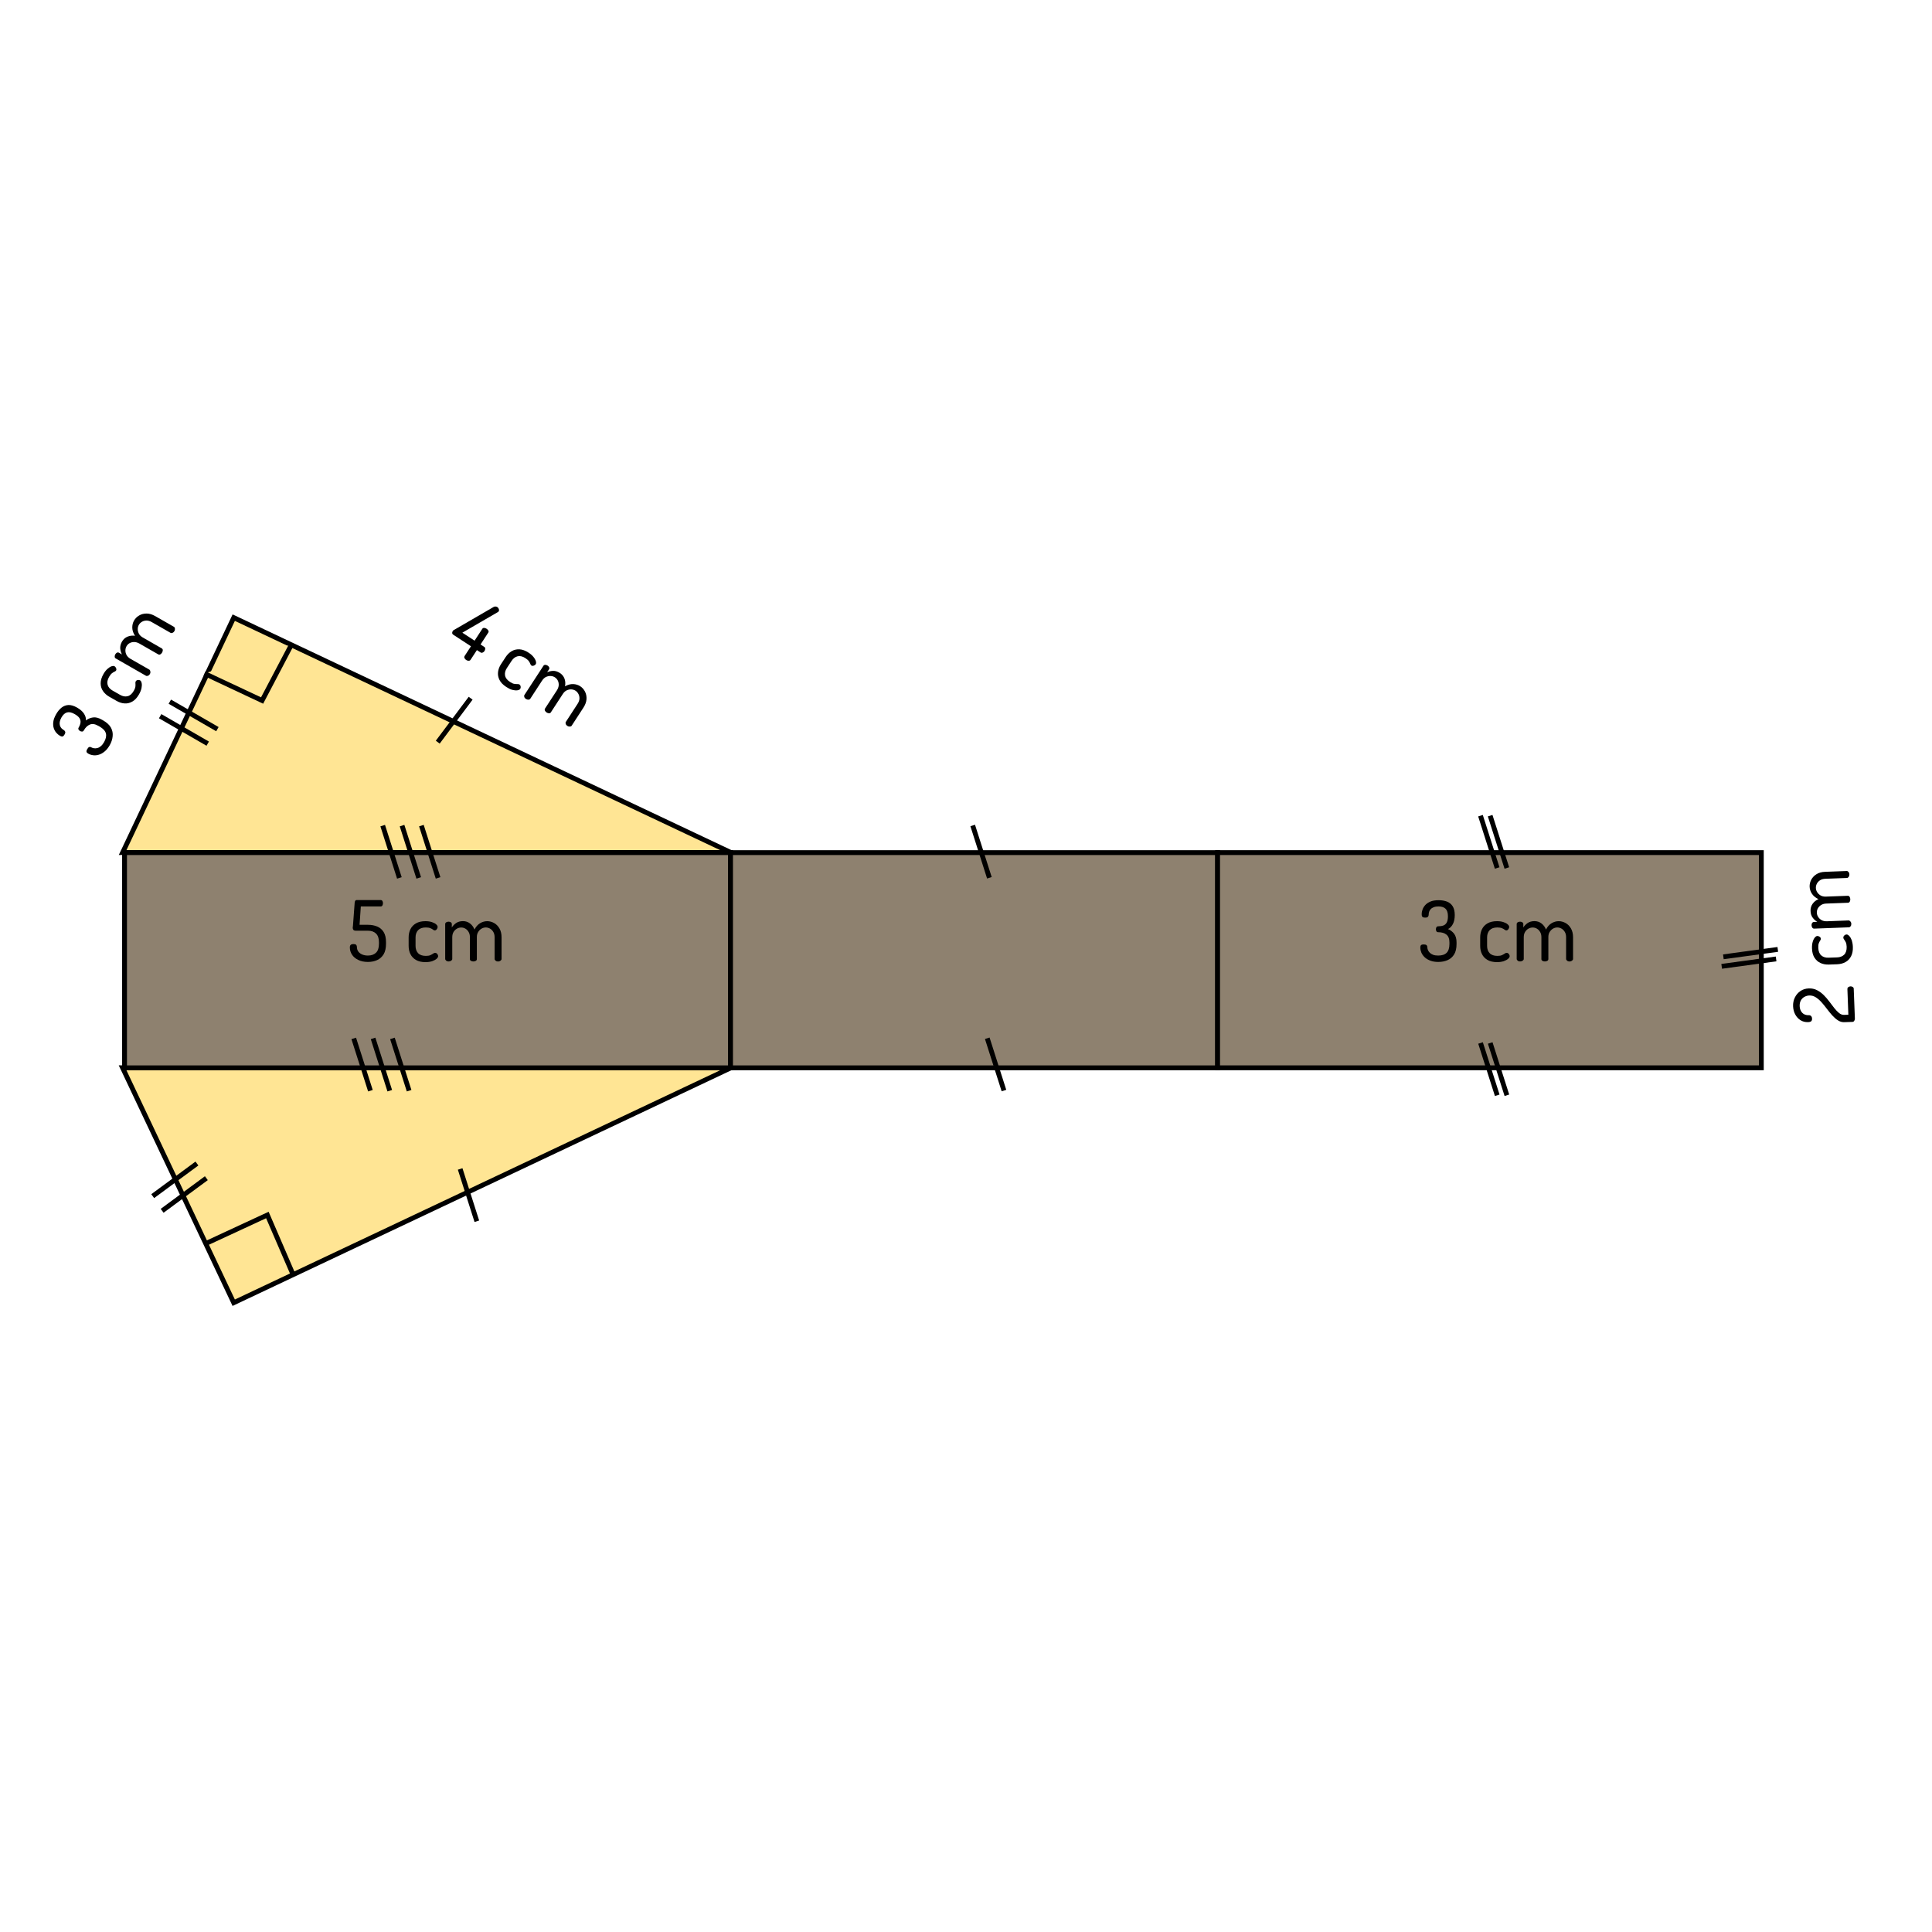
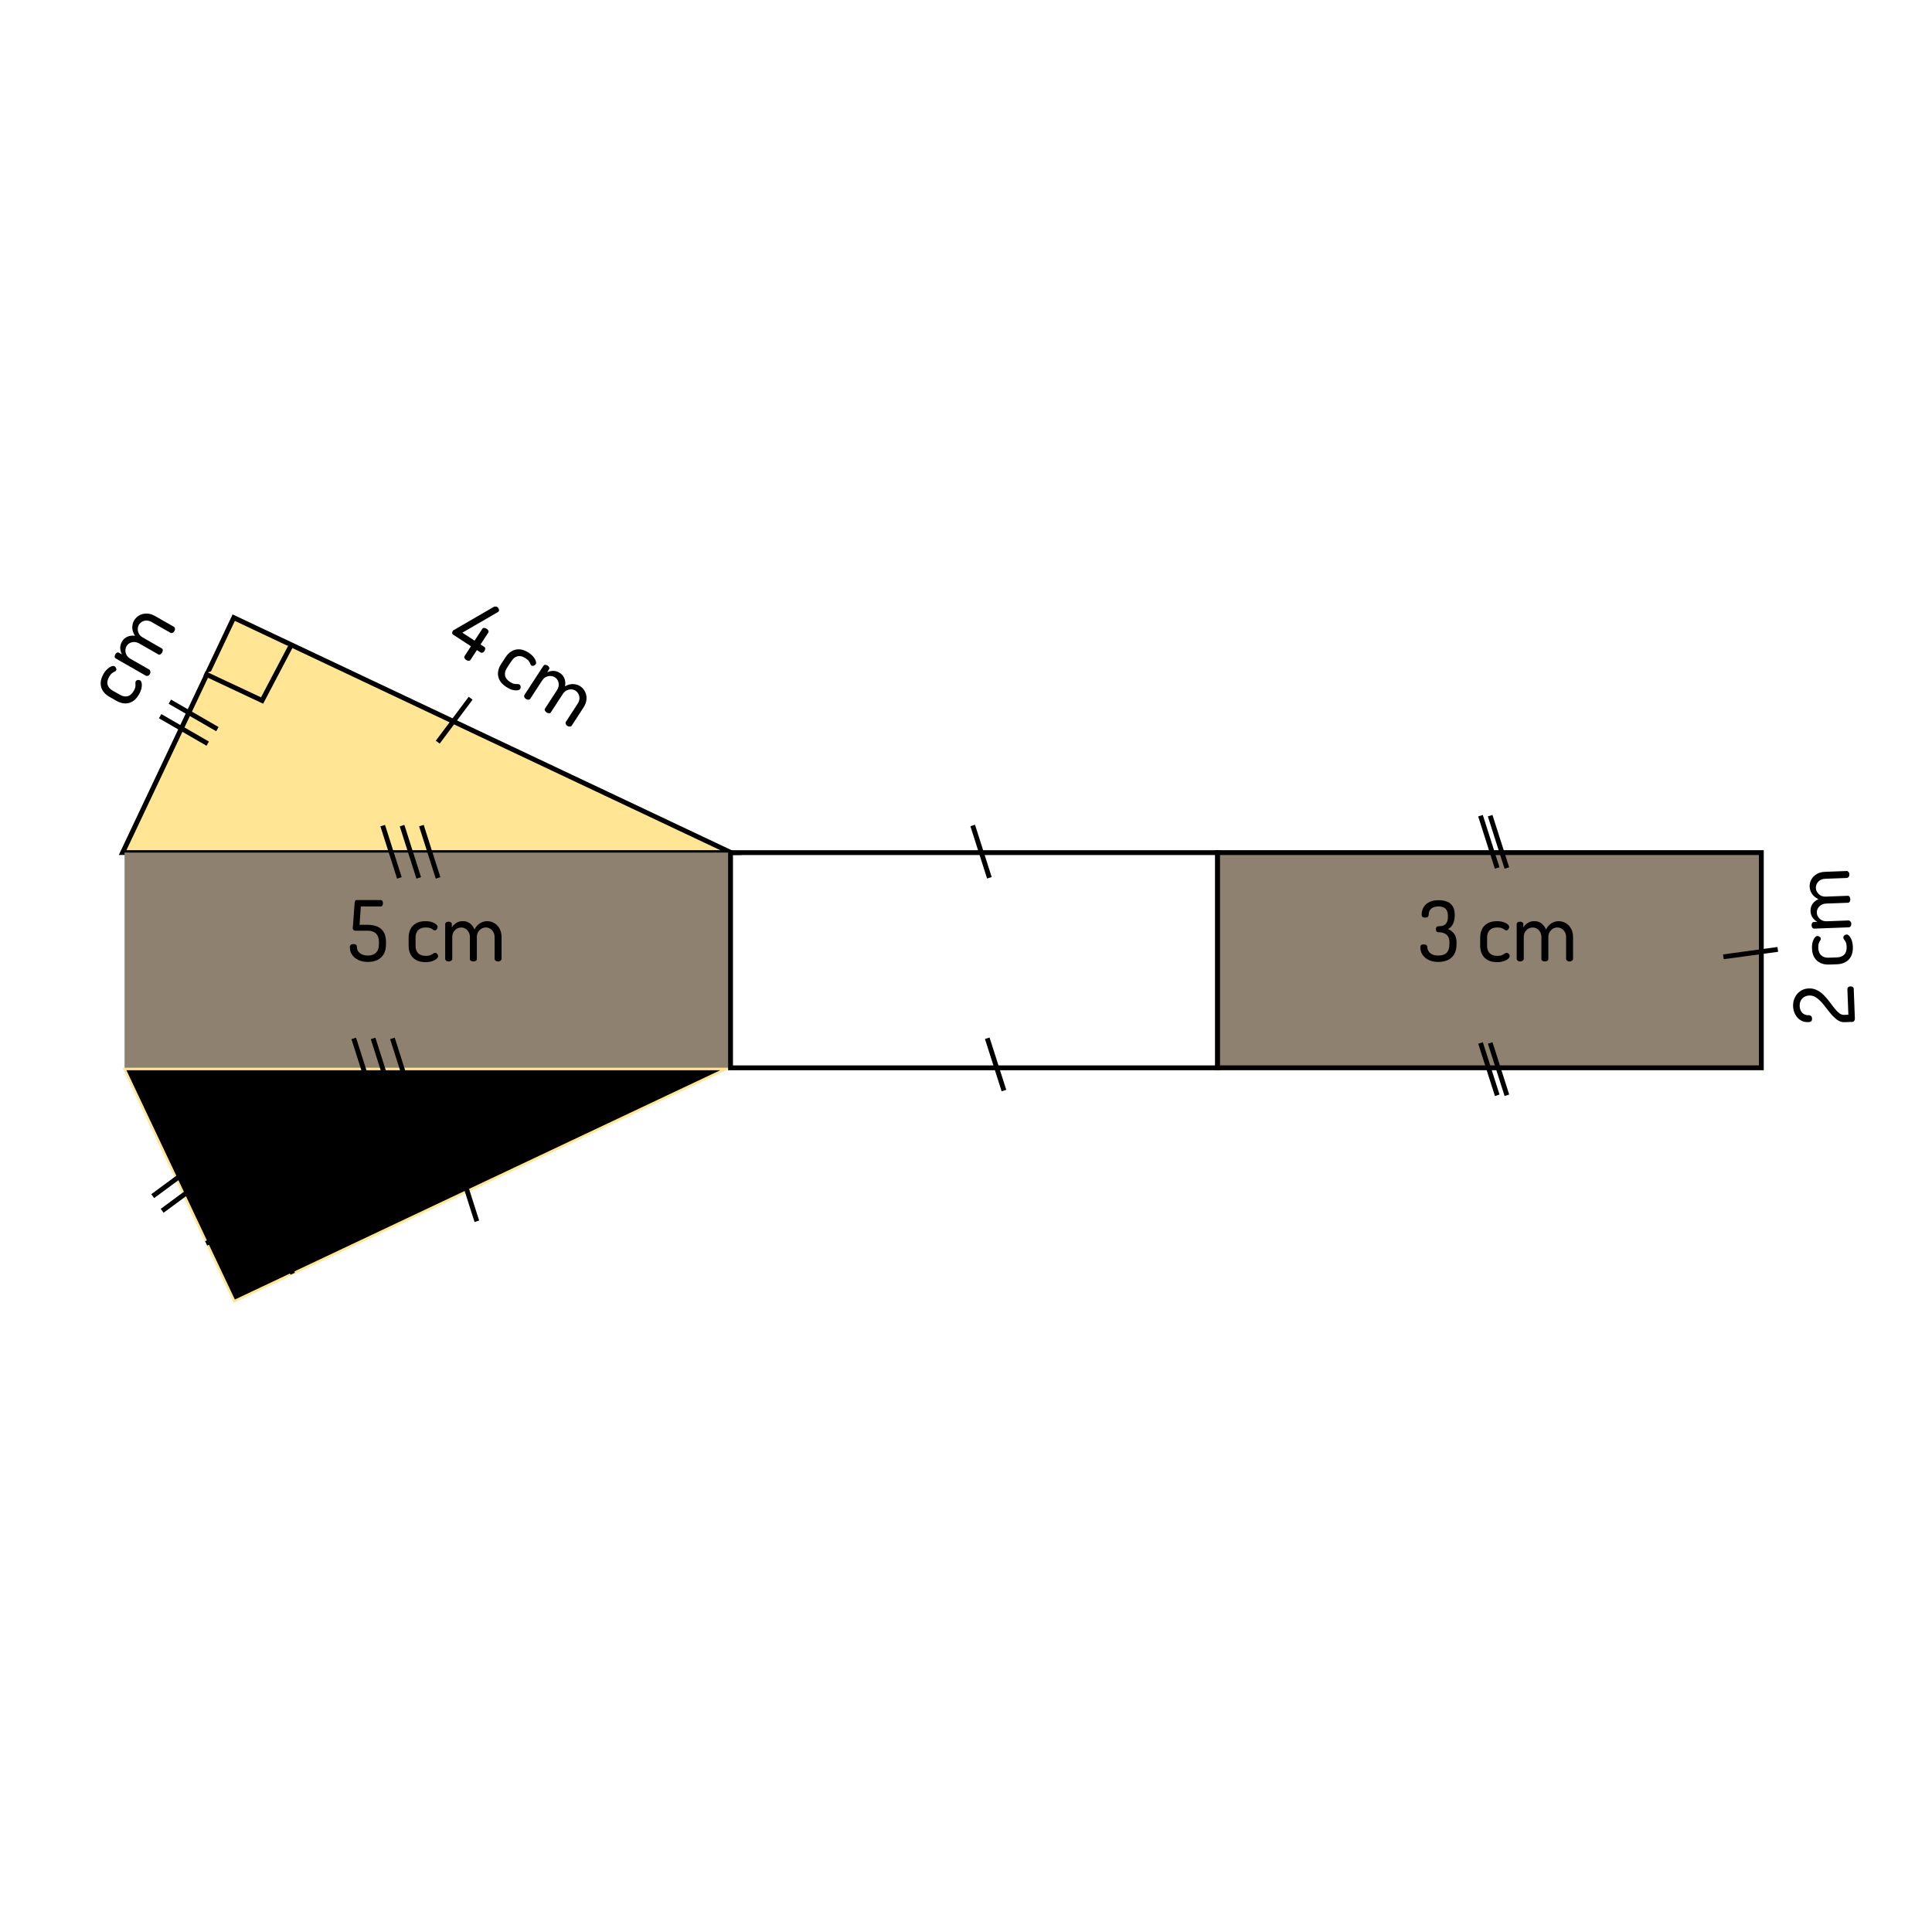
<svg xmlns="http://www.w3.org/2000/svg" version="1.1" id="Layer_1" x="0px" y="0px" viewBox="0 0 399.6 399.6" style="enable-background:new 0 0 399.6 399.6;" xml:space="preserve">
  <style type="text/css">
	.st0{fill:none;}
	.st1{fill:#FFE594;}
	.st2{fill:#8E816F;}
</style>
  <g>
    <rect x="0.3" y="0.3" class="st0" width="399" height="399" />
  </g>
  <g>
    <polygon class="st1" points="151.19,176.34 25.36,176.34 48.34,127.75  " />
    <path d="M153.42,176.84H24.57l23.54-49.76l0.45,0.21L153.42,176.84z M26.15,175.84h122.81L48.58,128.42L26.15,175.84z" />
  </g>
  <g>
    <polyline class="st1" points="60.3,133.3 54.21,144.89 42.3,139.3  " />
    <polygon points="54.43,145.55 42.09,139.75 42.51,138.85 53.99,144.23 59.86,133.07 60.74,133.53  " />
  </g>
  <g>
    <polygon class="st1" points="151.19,220.86 25.36,220.86 48.34,269.45  " />
-     <path d="M48.1,270.11l-23.54-49.76h128.85L48.1,270.11z M26.15,221.36l22.43,47.42l100.38-47.42H26.15z" />
+     <path d="M48.1,270.11l-23.54-49.76L48.1,270.11z M26.15,221.36l22.43,47.42l100.38-47.42H26.15z" />
  </g>
  <g>
    <rect x="25.76" y="176.34" class="st2" width="125.34" height="44.51" />
-     <path d="M151.6,221.36H25.26v-45.51H151.6V221.36z M26.26,220.36H150.6v-43.51H26.26V220.36z" />
  </g>
  <g>
-     <rect x="151.1" y="176.34" class="st2" width="100.74" height="44.51" />
    <path d="M252.34,221.36H150.6v-45.51h101.74V221.36z M151.6,220.36h99.74v-43.51H151.6V220.36z" />
  </g>
  <g>
    <rect x="251.84" y="176.34" class="st2" width="112.45" height="44.51" />
    <path d="M364.79,221.36H251.34v-45.51h113.46V221.36z M252.34,220.36h111.46v-43.51H252.34V220.36z" />
  </g>
  <g>
    <path d="M96.43,136.51c-0.16-0.1-0.27-0.23-0.35-0.38c-0.08-0.16-0.07-0.3,0.02-0.45l1.31-2.01l-3.63-2.37   c-0.15-0.09-0.23-0.21-0.25-0.35c-0.02-0.14,0.02-0.28,0.11-0.42c0.03-0.05,0.07-0.09,0.11-0.14s0.09-0.07,0.14-0.09l8.19-4.75   c0.15-0.08,0.29-0.12,0.43-0.1c0.13,0.01,0.25,0.05,0.35,0.11c0.09,0.06,0.16,0.13,0.22,0.23c0.06,0.09,0.11,0.2,0.13,0.32   s0.01,0.23-0.06,0.33c-0.04,0.06-0.1,0.11-0.19,0.17l-7.33,4.25l2.53,1.65l1.59-2.44c0.09-0.15,0.23-0.21,0.4-0.2   c0.17,0.02,0.33,0.07,0.49,0.17c0.16,0.1,0.27,0.23,0.36,0.38s0.08,0.3-0.02,0.44l-1.59,2.44l0.76,0.49   c0.15,0.09,0.21,0.23,0.21,0.39c-0.01,0.17-0.06,0.33-0.15,0.47c-0.09,0.15-0.22,0.25-0.38,0.32c-0.16,0.07-0.3,0.06-0.43-0.02   l-0.76-0.49l-1.31,2c-0.09,0.15-0.23,0.21-0.4,0.2C96.75,136.67,96.59,136.61,96.43,136.51z" />
    <path d="M104.71,142.08c-0.67-0.44-1.14-0.92-1.4-1.45c-0.27-0.53-0.37-1.08-0.3-1.64c0.07-0.56,0.27-1.1,0.62-1.63l0.95-1.45   c0.34-0.52,0.75-0.93,1.24-1.22c0.49-0.29,1.03-0.42,1.62-0.39c0.59,0.03,1.22,0.26,1.88,0.69c0.43,0.28,0.77,0.57,1.02,0.89   c0.25,0.31,0.41,0.61,0.49,0.88s0.06,0.48-0.03,0.62c-0.05,0.08-0.13,0.15-0.23,0.21c-0.1,0.06-0.21,0.11-0.33,0.13   c-0.12,0.02-0.22,0-0.32-0.06c-0.1-0.06-0.17-0.17-0.23-0.33s-0.15-0.34-0.29-0.55c-0.14-0.21-0.37-0.42-0.71-0.64   c-0.59-0.39-1.14-0.52-1.63-0.4c-0.5,0.12-0.92,0.44-1.27,0.98l-0.95,1.45c-0.35,0.53-0.47,1.05-0.38,1.55   c0.09,0.5,0.44,0.95,1.04,1.34c0.35,0.23,0.65,0.36,0.9,0.39c0.25,0.03,0.46,0.05,0.63,0.04c0.17-0.01,0.3,0.02,0.41,0.09   s0.18,0.16,0.21,0.28c0.04,0.11,0.05,0.23,0.04,0.34c-0.01,0.12-0.05,0.22-0.11,0.3c-0.09,0.14-0.29,0.24-0.57,0.28   c-0.29,0.04-0.63,0.01-1.04-0.09S105.15,142.36,104.71,142.08z" />
    <path d="M108.78,144.57c-0.17-0.11-0.29-0.25-0.34-0.42c-0.05-0.16-0.04-0.3,0.03-0.41l3.93-6.03c0.08-0.13,0.2-0.19,0.37-0.2   c0.16,0,0.33,0.05,0.5,0.16c0.16,0.1,0.26,0.22,0.32,0.37c0.06,0.15,0.04,0.28-0.04,0.41l-0.39,0.6c0.35-0.17,0.75-0.27,1.22-0.29   c0.47-0.02,0.94,0.13,1.43,0.44c0.46,0.3,0.78,0.7,0.96,1.2c0.17,0.5,0.2,1.01,0.09,1.55c0.57-0.33,1.14-0.48,1.69-0.46   c0.55,0.02,1.03,0.17,1.45,0.44c0.43,0.28,0.76,0.65,1,1.12c0.24,0.47,0.34,0.99,0.31,1.56c-0.04,0.57-0.25,1.15-0.63,1.74   l-2.44,3.75c-0.07,0.11-0.19,0.17-0.38,0.18c-0.18,0.01-0.35-0.03-0.52-0.14c-0.16-0.11-0.28-0.25-0.33-0.41s-0.05-0.3,0.02-0.41   l2.44-3.75c0.24-0.37,0.37-0.73,0.38-1.08c0.01-0.35-0.06-0.67-0.21-0.95c-0.15-0.29-0.35-0.51-0.59-0.67   c-0.26-0.17-0.55-0.26-0.87-0.28c-0.32-0.02-0.64,0.05-0.95,0.19c-0.31,0.14-0.58,0.39-0.81,0.74l-2.48,3.81   c-0.09,0.15-0.23,0.21-0.4,0.2c-0.17-0.01-0.33-0.07-0.49-0.17c-0.14-0.09-0.25-0.21-0.33-0.36s-0.08-0.3,0.01-0.45l2.47-3.79   c0.21-0.33,0.33-0.67,0.36-1.01c0.02-0.34-0.03-0.66-0.17-0.95c-0.14-0.29-0.34-0.52-0.61-0.7c-0.26-0.17-0.56-0.27-0.88-0.28   c-0.33-0.02-0.64,0.05-0.96,0.19c-0.31,0.15-0.59,0.41-0.83,0.78l-2.44,3.75c-0.07,0.11-0.19,0.17-0.38,0.18   C109.12,144.72,108.95,144.67,108.78,144.57z" />
  </g>
  <g>
-     <path d="M22.69,154.14c-0.32,0.55-0.67,0.99-1.06,1.3c-0.39,0.32-0.78,0.54-1.19,0.66c-0.4,0.12-0.79,0.16-1.16,0.11   c-0.37-0.05-0.71-0.15-1-0.32c-0.24-0.14-0.37-0.28-0.39-0.42c-0.02-0.14,0.03-0.31,0.14-0.51c0.15-0.26,0.29-0.41,0.43-0.45   c0.14-0.04,0.29-0.02,0.45,0.08c0.16,0.09,0.35,0.15,0.56,0.18c0.22,0.03,0.44,0.01,0.68-0.05c0.24-0.06,0.47-0.19,0.71-0.39   c0.24-0.2,0.46-0.47,0.67-0.84c0.38-0.67,0.51-1.27,0.37-1.8c-0.14-0.53-0.57-0.99-1.29-1.41l-0.29-0.16   c-0.65-0.37-1.23-0.46-1.72-0.26c-0.5,0.2-0.92,0.6-1.26,1.21c-0.09,0.16-0.21,0.24-0.36,0.24c-0.15,0-0.29-0.03-0.42-0.11   c-0.13-0.07-0.23-0.18-0.31-0.3c-0.07-0.13-0.07-0.27,0.02-0.42c0.21-0.36,0.34-0.7,0.38-1.02s-0.02-0.62-0.21-0.92   c-0.19-0.29-0.51-0.57-0.99-0.84c-0.61-0.35-1.14-0.47-1.58-0.35c-0.44,0.12-0.82,0.46-1.15,1.03c-0.2,0.34-0.31,0.65-0.36,0.94   c-0.04,0.28-0.03,0.53,0.04,0.75s0.17,0.4,0.3,0.54c0.13,0.14,0.28,0.26,0.45,0.36c0.16,0.09,0.27,0.21,0.33,0.36   c0.06,0.15,0.02,0.33-0.11,0.56c-0.1,0.18-0.2,0.3-0.29,0.37c-0.09,0.07-0.2,0.09-0.31,0.07c-0.12-0.02-0.25-0.08-0.41-0.17   c-0.23-0.13-0.46-0.32-0.69-0.58c-0.23-0.25-0.41-0.56-0.54-0.94c-0.13-0.38-0.17-0.81-0.11-1.3c0.05-0.49,0.26-1.04,0.6-1.64   c0.32-0.56,0.69-1.01,1.11-1.34c0.42-0.33,0.89-0.51,1.42-0.54c0.53-0.02,1.12,0.15,1.79,0.53c0.66,0.38,1.14,0.8,1.44,1.27   c0.3,0.47,0.43,0.93,0.39,1.39c0.43-0.34,0.92-0.54,1.47-0.62s1.15,0.08,1.8,0.45l0.29,0.16c0.78,0.45,1.32,0.95,1.62,1.51   c0.3,0.56,0.42,1.15,0.35,1.77C23.24,152.93,23.03,153.54,22.69,154.14z" />
    <path d="M28.75,143.62c-0.4,0.69-0.85,1.19-1.37,1.48c-0.52,0.3-1.05,0.43-1.61,0.39c-0.56-0.03-1.12-0.21-1.67-0.53l-1.51-0.86   c-0.54-0.31-0.97-0.7-1.29-1.17s-0.48-1-0.48-1.6c0-0.6,0.19-1.24,0.58-1.92c0.25-0.44,0.53-0.8,0.83-1.06   c0.3-0.27,0.58-0.45,0.85-0.54c0.26-0.09,0.47-0.09,0.62,0c0.08,0.05,0.16,0.12,0.22,0.22c0.07,0.1,0.12,0.21,0.14,0.32   c0.03,0.12,0.01,0.22-0.04,0.32c-0.06,0.1-0.17,0.18-0.32,0.25c-0.16,0.06-0.33,0.17-0.53,0.32c-0.2,0.15-0.4,0.4-0.6,0.75   c-0.35,0.61-0.45,1.16-0.31,1.65c0.14,0.49,0.49,0.89,1.05,1.21l1.51,0.86c0.55,0.32,1.08,0.41,1.57,0.29   c0.5-0.12,0.92-0.49,1.28-1.12c0.21-0.36,0.32-0.67,0.34-0.92c0.02-0.26,0.02-0.47,0-0.63c-0.02-0.16,0-0.3,0.07-0.41   c0.06-0.11,0.15-0.19,0.26-0.23s0.22-0.06,0.34-0.05c0.12,0.01,0.22,0.04,0.31,0.09c0.15,0.09,0.25,0.27,0.31,0.56   c0.06,0.29,0.05,0.63-0.03,1.04C29.18,142.74,29.01,143.17,28.75,143.62z" />
    <path d="M31,139.41c-0.1,0.18-0.23,0.3-0.4,0.36c-0.16,0.06-0.3,0.06-0.41,0l-6.25-3.58c-0.13-0.07-0.2-0.19-0.22-0.35   c-0.01-0.16,0.03-0.33,0.13-0.51c0.09-0.16,0.21-0.27,0.35-0.34c0.14-0.06,0.28-0.06,0.41,0.02l0.62,0.35   c-0.19-0.34-0.31-0.74-0.36-1.21c-0.04-0.47,0.08-0.95,0.36-1.45c0.28-0.48,0.66-0.82,1.15-1.02c0.49-0.2,1-0.26,1.54-0.18   c-0.36-0.55-0.55-1.11-0.56-1.66c-0.01-0.55,0.11-1.04,0.36-1.48c0.25-0.44,0.61-0.8,1.06-1.06c0.45-0.27,0.97-0.4,1.54-0.4   c0.57,0,1.17,0.18,1.78,0.53l3.88,2.22c0.11,0.06,0.18,0.18,0.2,0.36c0.02,0.18-0.01,0.36-0.11,0.53c-0.1,0.17-0.23,0.29-0.39,0.35   c-0.16,0.07-0.3,0.07-0.41,0l-3.88-2.22c-0.38-0.22-0.75-0.32-1.1-0.32c-0.35,0.01-0.66,0.09-0.94,0.26   c-0.28,0.17-0.49,0.38-0.63,0.63c-0.16,0.27-0.23,0.57-0.23,0.89c0,0.32,0.08,0.63,0.24,0.94c0.16,0.3,0.42,0.56,0.78,0.77   l3.94,2.26c0.15,0.09,0.22,0.21,0.22,0.38c0,0.17-0.05,0.34-0.15,0.5c-0.08,0.14-0.19,0.26-0.34,0.35c-0.15,0.1-0.3,0.1-0.45,0.01   l-3.93-2.25c-0.34-0.19-0.68-0.29-1.03-0.3c-0.34,0-0.66,0.07-0.94,0.22c-0.28,0.15-0.5,0.37-0.66,0.65   c-0.16,0.27-0.23,0.57-0.23,0.9c0,0.33,0.08,0.64,0.25,0.94c0.17,0.3,0.44,0.56,0.82,0.78l3.88,2.22c0.11,0.06,0.18,0.18,0.2,0.36   C31.14,139.07,31.1,139.24,31,139.41z" />
  </g>
  <g>
    <path d="M383.65,210.68c0,0.14-0.04,0.29-0.12,0.44c-0.09,0.15-0.21,0.23-0.37,0.24l-1.68,0.06c-0.47,0.02-0.92-0.11-1.32-0.37   c-0.41-0.26-0.8-0.61-1.19-1.03c-0.38-0.43-0.75-0.88-1.11-1.36c-0.36-0.48-0.73-0.93-1.11-1.36c-0.38-0.42-0.78-0.77-1.19-1.03   s-0.86-0.38-1.33-0.37c-0.33,0.01-0.66,0.1-0.97,0.26c-0.31,0.16-0.57,0.4-0.76,0.72s-0.29,0.73-0.27,1.23   c0.02,0.54,0.19,1,0.52,1.36s0.81,0.54,1.44,0.51c0.15-0.01,0.29,0.06,0.41,0.18c0.12,0.13,0.19,0.31,0.19,0.56   c0.01,0.21-0.05,0.37-0.16,0.49c-0.12,0.12-0.34,0.19-0.66,0.2c-0.59,0.02-1.11-0.11-1.57-0.4c-0.46-0.29-0.82-0.69-1.09-1.19   c-0.27-0.5-0.41-1.06-0.44-1.68c-0.03-0.67,0.1-1.28,0.37-1.83c0.27-0.55,0.65-0.99,1.15-1.33c0.5-0.34,1.08-0.52,1.73-0.54   c0.61-0.02,1.17,0.09,1.68,0.35c0.51,0.26,0.97,0.6,1.39,1.01c0.42,0.42,0.81,0.87,1.17,1.35c0.36,0.48,0.7,0.93,1.03,1.35   c0.33,0.42,0.66,0.76,0.99,1.03c0.33,0.27,0.68,0.39,1.04,0.38l0.88-0.03l-0.2-5.34c0-0.14,0.05-0.26,0.18-0.36   c0.13-0.1,0.28-0.16,0.46-0.17c0.17-0.01,0.33,0.04,0.46,0.13c0.14,0.09,0.21,0.21,0.21,0.35L383.65,210.68z" />
    <path d="M383.23,195.83c0.03,0.8-0.1,1.46-0.38,1.98c-0.28,0.53-0.67,0.92-1.16,1.19c-0.49,0.27-1.06,0.41-1.69,0.44l-1.73,0.06   c-0.62,0.02-1.2-0.08-1.71-0.31c-0.52-0.23-0.94-0.6-1.26-1.1c-0.32-0.5-0.5-1.15-0.52-1.93c-0.02-0.51,0.03-0.96,0.14-1.34   c0.11-0.39,0.26-0.69,0.44-0.9c0.18-0.21,0.35-0.33,0.52-0.33c0.09,0,0.2,0.02,0.31,0.07c0.11,0.05,0.21,0.11,0.29,0.2   s0.13,0.18,0.13,0.3c0,0.12-0.04,0.24-0.14,0.38s-0.19,0.32-0.28,0.55c-0.09,0.23-0.13,0.55-0.11,0.95   c0.03,0.71,0.23,1.23,0.62,1.57c0.38,0.34,0.89,0.5,1.53,0.47l1.73-0.06c0.64-0.02,1.13-0.22,1.49-0.58   c0.36-0.37,0.52-0.91,0.5-1.63c-0.02-0.42-0.08-0.74-0.2-0.96c-0.12-0.23-0.23-0.41-0.33-0.53c-0.1-0.13-0.16-0.26-0.16-0.39   s0.03-0.24,0.1-0.33c0.07-0.09,0.16-0.17,0.26-0.23c0.1-0.06,0.21-0.09,0.31-0.09c0.17-0.01,0.36,0.1,0.56,0.31   c0.2,0.21,0.37,0.51,0.52,0.9C383.12,194.86,383.21,195.31,383.23,195.83z" />
    <path d="M382.91,191.07c0.01,0.21-0.04,0.38-0.15,0.52s-0.22,0.21-0.35,0.21l-7.19,0.27c-0.15,0-0.27-0.06-0.37-0.19   c-0.1-0.13-0.15-0.3-0.16-0.51c-0.01-0.18,0.03-0.34,0.12-0.47c0.09-0.13,0.21-0.2,0.36-0.21l0.71-0.03   c-0.34-0.18-0.66-0.46-0.94-0.83c-0.29-0.37-0.44-0.84-0.46-1.42c-0.02-0.55,0.12-1.05,0.43-1.48c0.31-0.43,0.71-0.75,1.21-0.96   c-0.6-0.28-1.05-0.65-1.35-1.11c-0.3-0.46-0.46-0.94-0.48-1.44c-0.02-0.51,0.09-1,0.33-1.46s0.61-0.85,1.09-1.15   s1.08-0.47,1.79-0.49l4.47-0.17c0.13,0,0.25,0.06,0.36,0.2c0.12,0.14,0.18,0.31,0.18,0.51c0.01,0.2-0.04,0.37-0.15,0.51   c-0.1,0.14-0.22,0.22-0.35,0.22l-4.47,0.17c-0.44,0.02-0.81,0.12-1.1,0.31c-0.29,0.19-0.51,0.43-0.66,0.72   c-0.15,0.29-0.21,0.58-0.2,0.87c0.01,0.31,0.1,0.6,0.28,0.88c0.17,0.27,0.41,0.5,0.7,0.67c0.3,0.17,0.65,0.25,1.07,0.24l4.54-0.17   c0.17-0.01,0.3,0.06,0.39,0.21c0.09,0.15,0.13,0.31,0.14,0.5c0.01,0.16-0.03,0.32-0.1,0.48c-0.08,0.16-0.2,0.24-0.37,0.25   l-4.52,0.17c-0.39,0.01-0.74,0.11-1.03,0.29c-0.29,0.18-0.52,0.41-0.68,0.69s-0.23,0.58-0.22,0.9c0.01,0.31,0.1,0.61,0.28,0.88   c0.17,0.28,0.41,0.5,0.71,0.67c0.3,0.17,0.67,0.24,1.11,0.23l4.47-0.17c0.13,0,0.25,0.06,0.36,0.2   C382.84,190.71,382.9,190.87,382.91,191.07z" />
  </g>
  <g>
    <path d="M297.49,198.96c-0.64,0-1.19-0.09-1.66-0.27c-0.47-0.18-0.86-0.41-1.16-0.7c-0.31-0.29-0.53-0.61-0.68-0.95   c-0.14-0.35-0.22-0.69-0.22-1.02c0-0.28,0.05-0.46,0.17-0.55c0.11-0.09,0.28-0.13,0.51-0.13c0.3,0,0.5,0.05,0.61,0.15   c0.1,0.1,0.16,0.24,0.16,0.42s0.04,0.38,0.12,0.58c0.08,0.2,0.21,0.39,0.38,0.56c0.17,0.17,0.4,0.32,0.69,0.43   c0.29,0.11,0.64,0.16,1.06,0.16c0.77,0,1.36-0.19,1.74-0.57s0.58-0.99,0.58-1.82v-0.33c0-0.75-0.21-1.29-0.63-1.62   c-0.42-0.33-0.98-0.49-1.67-0.49c-0.19,0-0.32-0.06-0.39-0.19c-0.08-0.13-0.11-0.27-0.11-0.42s0.04-0.29,0.11-0.42   s0.2-0.19,0.37-0.19c0.42,0,0.77-0.06,1.08-0.17c0.3-0.12,0.53-0.33,0.69-0.63c0.16-0.31,0.24-0.73,0.24-1.28   c0-0.71-0.16-1.22-0.48-1.54c-0.32-0.32-0.81-0.49-1.47-0.49c-0.39,0-0.72,0.05-0.99,0.16c-0.27,0.1-0.48,0.24-0.63,0.41   c-0.16,0.17-0.26,0.34-0.32,0.53c-0.06,0.19-0.09,0.38-0.09,0.57c0,0.19-0.05,0.34-0.15,0.46c-0.1,0.12-0.28,0.18-0.55,0.18   c-0.21,0-0.36-0.02-0.47-0.07c-0.1-0.05-0.18-0.12-0.22-0.23c-0.04-0.11-0.06-0.26-0.06-0.44c0-0.27,0.05-0.56,0.16-0.88   c0.1-0.32,0.29-0.64,0.55-0.94c0.26-0.3,0.62-0.55,1.08-0.75c0.46-0.2,1.03-0.29,1.73-0.29c0.65,0,1.22,0.1,1.72,0.29   c0.5,0.2,0.89,0.52,1.17,0.96c0.28,0.45,0.43,1.05,0.43,1.81s-0.13,1.39-0.39,1.88c-0.26,0.49-0.6,0.83-1.01,1.03   c0.51,0.21,0.93,0.53,1.27,0.97c0.33,0.44,0.5,1.04,0.5,1.79v0.33c0,0.9-0.17,1.62-0.5,2.16c-0.34,0.54-0.79,0.93-1.36,1.18   C298.82,198.84,298.19,198.96,297.49,198.96z" />
    <path d="M309.64,199c-0.8,0-1.46-0.15-1.97-0.45c-0.52-0.3-0.9-0.7-1.15-1.21c-0.25-0.5-0.37-1.07-0.37-1.71v-1.74   c0-0.62,0.12-1.19,0.37-1.7s0.63-0.91,1.15-1.21c0.51-0.3,1.17-0.45,1.95-0.45c0.51,0,0.95,0.06,1.34,0.19   c0.38,0.13,0.68,0.28,0.88,0.47c0.21,0.18,0.31,0.36,0.31,0.54c0,0.09-0.03,0.19-0.08,0.3c-0.05,0.11-0.12,0.21-0.21,0.29   c-0.09,0.08-0.19,0.12-0.3,0.12c-0.12,0-0.24-0.05-0.37-0.16s-0.31-0.21-0.54-0.3c-0.23-0.1-0.54-0.15-0.95-0.15   c-0.71,0-1.23,0.19-1.59,0.56c-0.35,0.37-0.53,0.87-0.53,1.51v1.74c0,0.64,0.18,1.14,0.53,1.51c0.35,0.37,0.89,0.56,1.6,0.56   c0.42,0,0.74-0.05,0.97-0.17c0.23-0.11,0.41-0.21,0.55-0.31c0.13-0.1,0.26-0.15,0.39-0.15s0.24,0.04,0.33,0.11   c0.09,0.08,0.16,0.16,0.22,0.27c0.05,0.1,0.08,0.21,0.08,0.31c0,0.17-0.11,0.36-0.33,0.55c-0.22,0.19-0.53,0.35-0.92,0.49   C310.61,198.93,310.16,199,309.64,199z" />
    <path d="M314.41,198.86c-0.21,0-0.38-0.05-0.51-0.17c-0.13-0.11-0.2-0.23-0.2-0.36v-7.2c0-0.15,0.07-0.27,0.2-0.36   c0.13-0.09,0.3-0.14,0.51-0.14c0.18,0,0.34,0.05,0.47,0.14c0.13,0.09,0.19,0.21,0.19,0.36v0.71c0.2-0.34,0.49-0.64,0.87-0.91   c0.38-0.27,0.86-0.41,1.44-0.41c0.56,0,1.04,0.16,1.46,0.49c0.42,0.32,0.72,0.74,0.92,1.25c0.3-0.59,0.69-1.03,1.16-1.31   c0.47-0.28,0.96-0.42,1.46-0.42c0.51,0,0.99,0.13,1.45,0.39c0.46,0.26,0.83,0.64,1.11,1.14s0.42,1.1,0.42,1.8v4.48   c0,0.13-0.07,0.25-0.22,0.36c-0.14,0.11-0.31,0.17-0.51,0.17c-0.2,0-0.36-0.05-0.5-0.17c-0.14-0.11-0.21-0.23-0.21-0.36v-4.48   c0-0.44-0.09-0.81-0.27-1.11c-0.18-0.3-0.41-0.53-0.69-0.69s-0.57-0.23-0.86-0.23c-0.31,0-0.61,0.08-0.88,0.24   c-0.28,0.16-0.51,0.39-0.69,0.68c-0.19,0.29-0.28,0.64-0.28,1.06v4.55c0,0.17-0.08,0.3-0.23,0.38s-0.32,0.12-0.5,0.12   c-0.16,0-0.32-0.04-0.48-0.12s-0.23-0.21-0.23-0.38v-4.53c0-0.39-0.08-0.74-0.25-1.04c-0.17-0.3-0.39-0.54-0.66-0.7   c-0.27-0.17-0.57-0.25-0.89-0.25c-0.31,0-0.61,0.08-0.89,0.24c-0.28,0.16-0.51,0.39-0.69,0.68c-0.18,0.3-0.27,0.66-0.27,1.1v4.48   c0,0.13-0.07,0.25-0.22,0.36C314.77,198.8,314.6,198.86,314.41,198.86z" />
  </g>
  <g>
    <path d="M76.1,198.96c-0.79,0-1.46-0.14-2.03-0.43c-0.57-0.28-1-0.65-1.28-1.1c-0.29-0.45-0.43-0.94-0.43-1.47   c0-0.27,0.07-0.45,0.2-0.55c0.13-0.1,0.31-0.15,0.53-0.15c0.28,0,0.47,0.05,0.57,0.16c0.1,0.11,0.16,0.25,0.16,0.43   c0,0.38,0.1,0.71,0.3,0.97c0.2,0.27,0.48,0.47,0.82,0.61c0.35,0.14,0.73,0.21,1.15,0.21c0.72,0,1.28-0.2,1.68-0.59   c0.41-0.39,0.61-1.01,0.61-1.84v-0.33c0-0.8-0.2-1.39-0.61-1.79s-0.96-0.59-1.67-0.59h-2.46c-0.27,0-0.45-0.05-0.54-0.17   c-0.09-0.11-0.14-0.25-0.14-0.41c0-0.07,0-0.13,0.01-0.19c0.01-0.06,0.01-0.12,0.03-0.19l0.36-4.86c0.02-0.16,0.06-0.29,0.12-0.38   s0.14-0.14,0.26-0.14h5c0.16,0,0.28,0.07,0.36,0.2s0.11,0.29,0.11,0.46c0,0.16-0.04,0.31-0.11,0.45c-0.08,0.14-0.19,0.21-0.36,0.21   h-4.11l-0.26,3.8h1.74c0.71,0,1.34,0.12,1.9,0.35c0.56,0.23,1.01,0.61,1.34,1.14c0.33,0.53,0.49,1.23,0.49,2.1v0.33   c0,0.91-0.17,1.64-0.5,2.19c-0.34,0.54-0.78,0.94-1.34,1.19C77.42,198.84,76.79,198.96,76.1,198.96z" />
    <path d="M88.01,199c-0.8,0-1.46-0.15-1.97-0.45c-0.52-0.3-0.9-0.7-1.15-1.21c-0.25-0.5-0.37-1.07-0.37-1.71v-1.74   c0-0.62,0.12-1.19,0.37-1.7s0.63-0.91,1.15-1.21c0.51-0.3,1.17-0.45,1.95-0.45c0.51,0,0.95,0.06,1.34,0.19   c0.38,0.13,0.68,0.28,0.88,0.47c0.21,0.18,0.31,0.36,0.31,0.54c0,0.09-0.03,0.19-0.08,0.3c-0.05,0.11-0.12,0.21-0.21,0.29   c-0.09,0.08-0.19,0.12-0.3,0.12c-0.12,0-0.24-0.05-0.37-0.16s-0.31-0.21-0.54-0.3c-0.23-0.1-0.54-0.15-0.95-0.15   c-0.71,0-1.23,0.19-1.59,0.56c-0.35,0.37-0.53,0.87-0.53,1.51v1.74c0,0.64,0.18,1.14,0.53,1.51c0.35,0.37,0.89,0.56,1.6,0.56   c0.42,0,0.74-0.05,0.97-0.17c0.23-0.11,0.41-0.21,0.55-0.31c0.13-0.1,0.26-0.15,0.39-0.15s0.24,0.04,0.33,0.11   c0.09,0.08,0.16,0.16,0.22,0.27c0.05,0.1,0.08,0.21,0.08,0.31c0,0.17-0.11,0.36-0.33,0.55c-0.22,0.19-0.53,0.35-0.92,0.49   C88.99,198.93,88.54,199,88.01,199z" />
    <path d="M92.79,198.86c-0.21,0-0.38-0.05-0.51-0.17c-0.13-0.11-0.2-0.23-0.2-0.36v-7.2c0-0.15,0.07-0.27,0.2-0.36   c0.13-0.09,0.3-0.14,0.51-0.14c0.18,0,0.34,0.05,0.47,0.14c0.13,0.09,0.19,0.21,0.19,0.36v0.71c0.2-0.34,0.49-0.64,0.87-0.91   c0.38-0.27,0.86-0.41,1.44-0.41c0.56,0,1.04,0.16,1.46,0.49c0.42,0.32,0.72,0.74,0.92,1.25c0.3-0.59,0.69-1.03,1.16-1.31   c0.47-0.28,0.96-0.42,1.46-0.42c0.51,0,0.99,0.13,1.45,0.39c0.46,0.26,0.83,0.64,1.11,1.14s0.42,1.1,0.42,1.8v4.48   c0,0.13-0.07,0.25-0.22,0.36c-0.14,0.11-0.31,0.17-0.51,0.17c-0.2,0-0.36-0.05-0.5-0.17c-0.14-0.11-0.21-0.23-0.21-0.36v-4.48   c0-0.44-0.09-0.81-0.27-1.11c-0.18-0.3-0.41-0.53-0.69-0.69s-0.57-0.23-0.86-0.23c-0.31,0-0.61,0.08-0.88,0.24   c-0.28,0.16-0.51,0.39-0.69,0.68c-0.19,0.29-0.28,0.64-0.28,1.06v4.55c0,0.17-0.08,0.3-0.23,0.38s-0.32,0.12-0.5,0.12   c-0.16,0-0.32-0.04-0.48-0.12s-0.23-0.21-0.23-0.38v-4.53c0-0.39-0.08-0.74-0.25-1.04c-0.17-0.3-0.39-0.54-0.66-0.7   c-0.27-0.17-0.57-0.25-0.89-0.25c-0.31,0-0.61,0.08-0.89,0.24c-0.28,0.16-0.51,0.39-0.69,0.68c-0.18,0.3-0.27,0.66-0.27,1.1v4.48   c0,0.13-0.07,0.25-0.22,0.36C93.15,198.8,92.98,198.86,92.79,198.86z" />
  </g>
  <g>
    <rect x="88.37" y="148.47" transform="matrix(0.599 -0.8 0.8 0.599 -81.569 134.966)" width="11.36" height="1" />
  </g>
  <g>
    <rect x="39.55" y="142.29" transform="matrix(0.5 -0.866 0.866 0.5 -108.122 108.669)" width="1" height="11.36" />
  </g>
  <g>
    <rect x="37.55" y="145.29" transform="matrix(0.5 -0.866 0.866 0.5 -111.72 108.437)" width="1" height="11.36" />
  </g>
  <g>
    <rect x="32.35" y="246.49" transform="matrix(0.805 -0.594 0.594 0.805 -139.217 70.823)" width="11.36" height="1" />
  </g>
  <g>
    <rect x="30.4" y="243.46" transform="matrix(0.805 -0.594 0.594 0.805 -137.798 69.072)" width="11.36" height="1" />
  </g>
  <g>
    <rect x="96.32" y="241.47" transform="matrix(0.953 -0.304 0.304 0.953 -70.5 41.09)" width="1" height="11.35" />
  </g>
  <g>
    <rect x="80.32" y="170.47" transform="matrix(0.953 -0.304 0.304 0.953 -49.689 32.875)" width="1" height="11.35" />
  </g>
  <g>
    <rect x="84.32" y="170.47" transform="matrix(0.953 -0.304 0.304 0.953 -49.499 34.09)" width="1" height="11.35" />
  </g>
  <g>
    <rect x="88.32" y="170.47" transform="matrix(0.953 -0.304 0.304 0.953 -49.31 35.305)" width="1" height="11.35" />
  </g>
  <g>
    <rect x="74.32" y="214.47" transform="matrix(0.953 -0.304 0.304 0.953 -63.338 33.131)" width="1" height="11.35" />
  </g>
  <g>
    <rect x="78.32" y="214.47" transform="matrix(0.953 -0.304 0.304 0.953 -63.149 34.346)" width="1" height="11.35" />
  </g>
  <g>
    <rect x="82.32" y="214.47" transform="matrix(0.953 -0.304 0.304 0.953 -62.96 35.562)" width="1" height="11.35" />
  </g>
  <g>
    <rect x="205.32" y="214.47" transform="matrix(0.953 -0.304 0.304 0.953 -57.148 72.924)" width="1" height="11.35" />
  </g>
  <g>
    <rect x="202.32" y="170.47" transform="matrix(0.953 -0.304 0.304 0.953 -43.924 69.934)" width="1" height="11.35" />
  </g>
  <g>
    <rect x="307.32" y="168.47" transform="matrix(0.953 -0.304 0.304 0.953 -38.355 101.735)" width="1" height="11.35" />
  </g>
  <g>
    <rect x="309.32" y="168.47" transform="matrix(0.953 -0.304 0.304 0.953 -38.26 102.342)" width="1" height="11.35" />
  </g>
  <g>
    <rect x="307.32" y="215.47" transform="matrix(0.953 -0.304 0.304 0.953 -52.632 103.956)" width="1" height="11.35" />
  </g>
  <g>
    <rect x="309.32" y="215.47" transform="matrix(0.953 -0.304 0.304 0.953 -52.537 104.563)" width="1" height="11.35" />
  </g>
  <g>
    <rect x="356.32" y="196.66" transform="matrix(0.991 -0.135 0.135 0.991 -23.281 50.617)" width="11.36" height="1" />
  </g>
  <g>
-     <rect x="355.97" y="198.63" transform="matrix(0.991 -0.135 0.135 0.991 -23.55 50.588)" width="11.36" height="1" />
-   </g>
+     </g>
  <g>
-     <polyline class="st1" points="42.64,257.17 55.3,251.3 60.54,263.44  " />
    <polygon points="60.08,263.64 55.04,251.97 42.85,257.62 42.43,256.72 55.56,250.63 61,263.24  " />
  </g>
</svg>